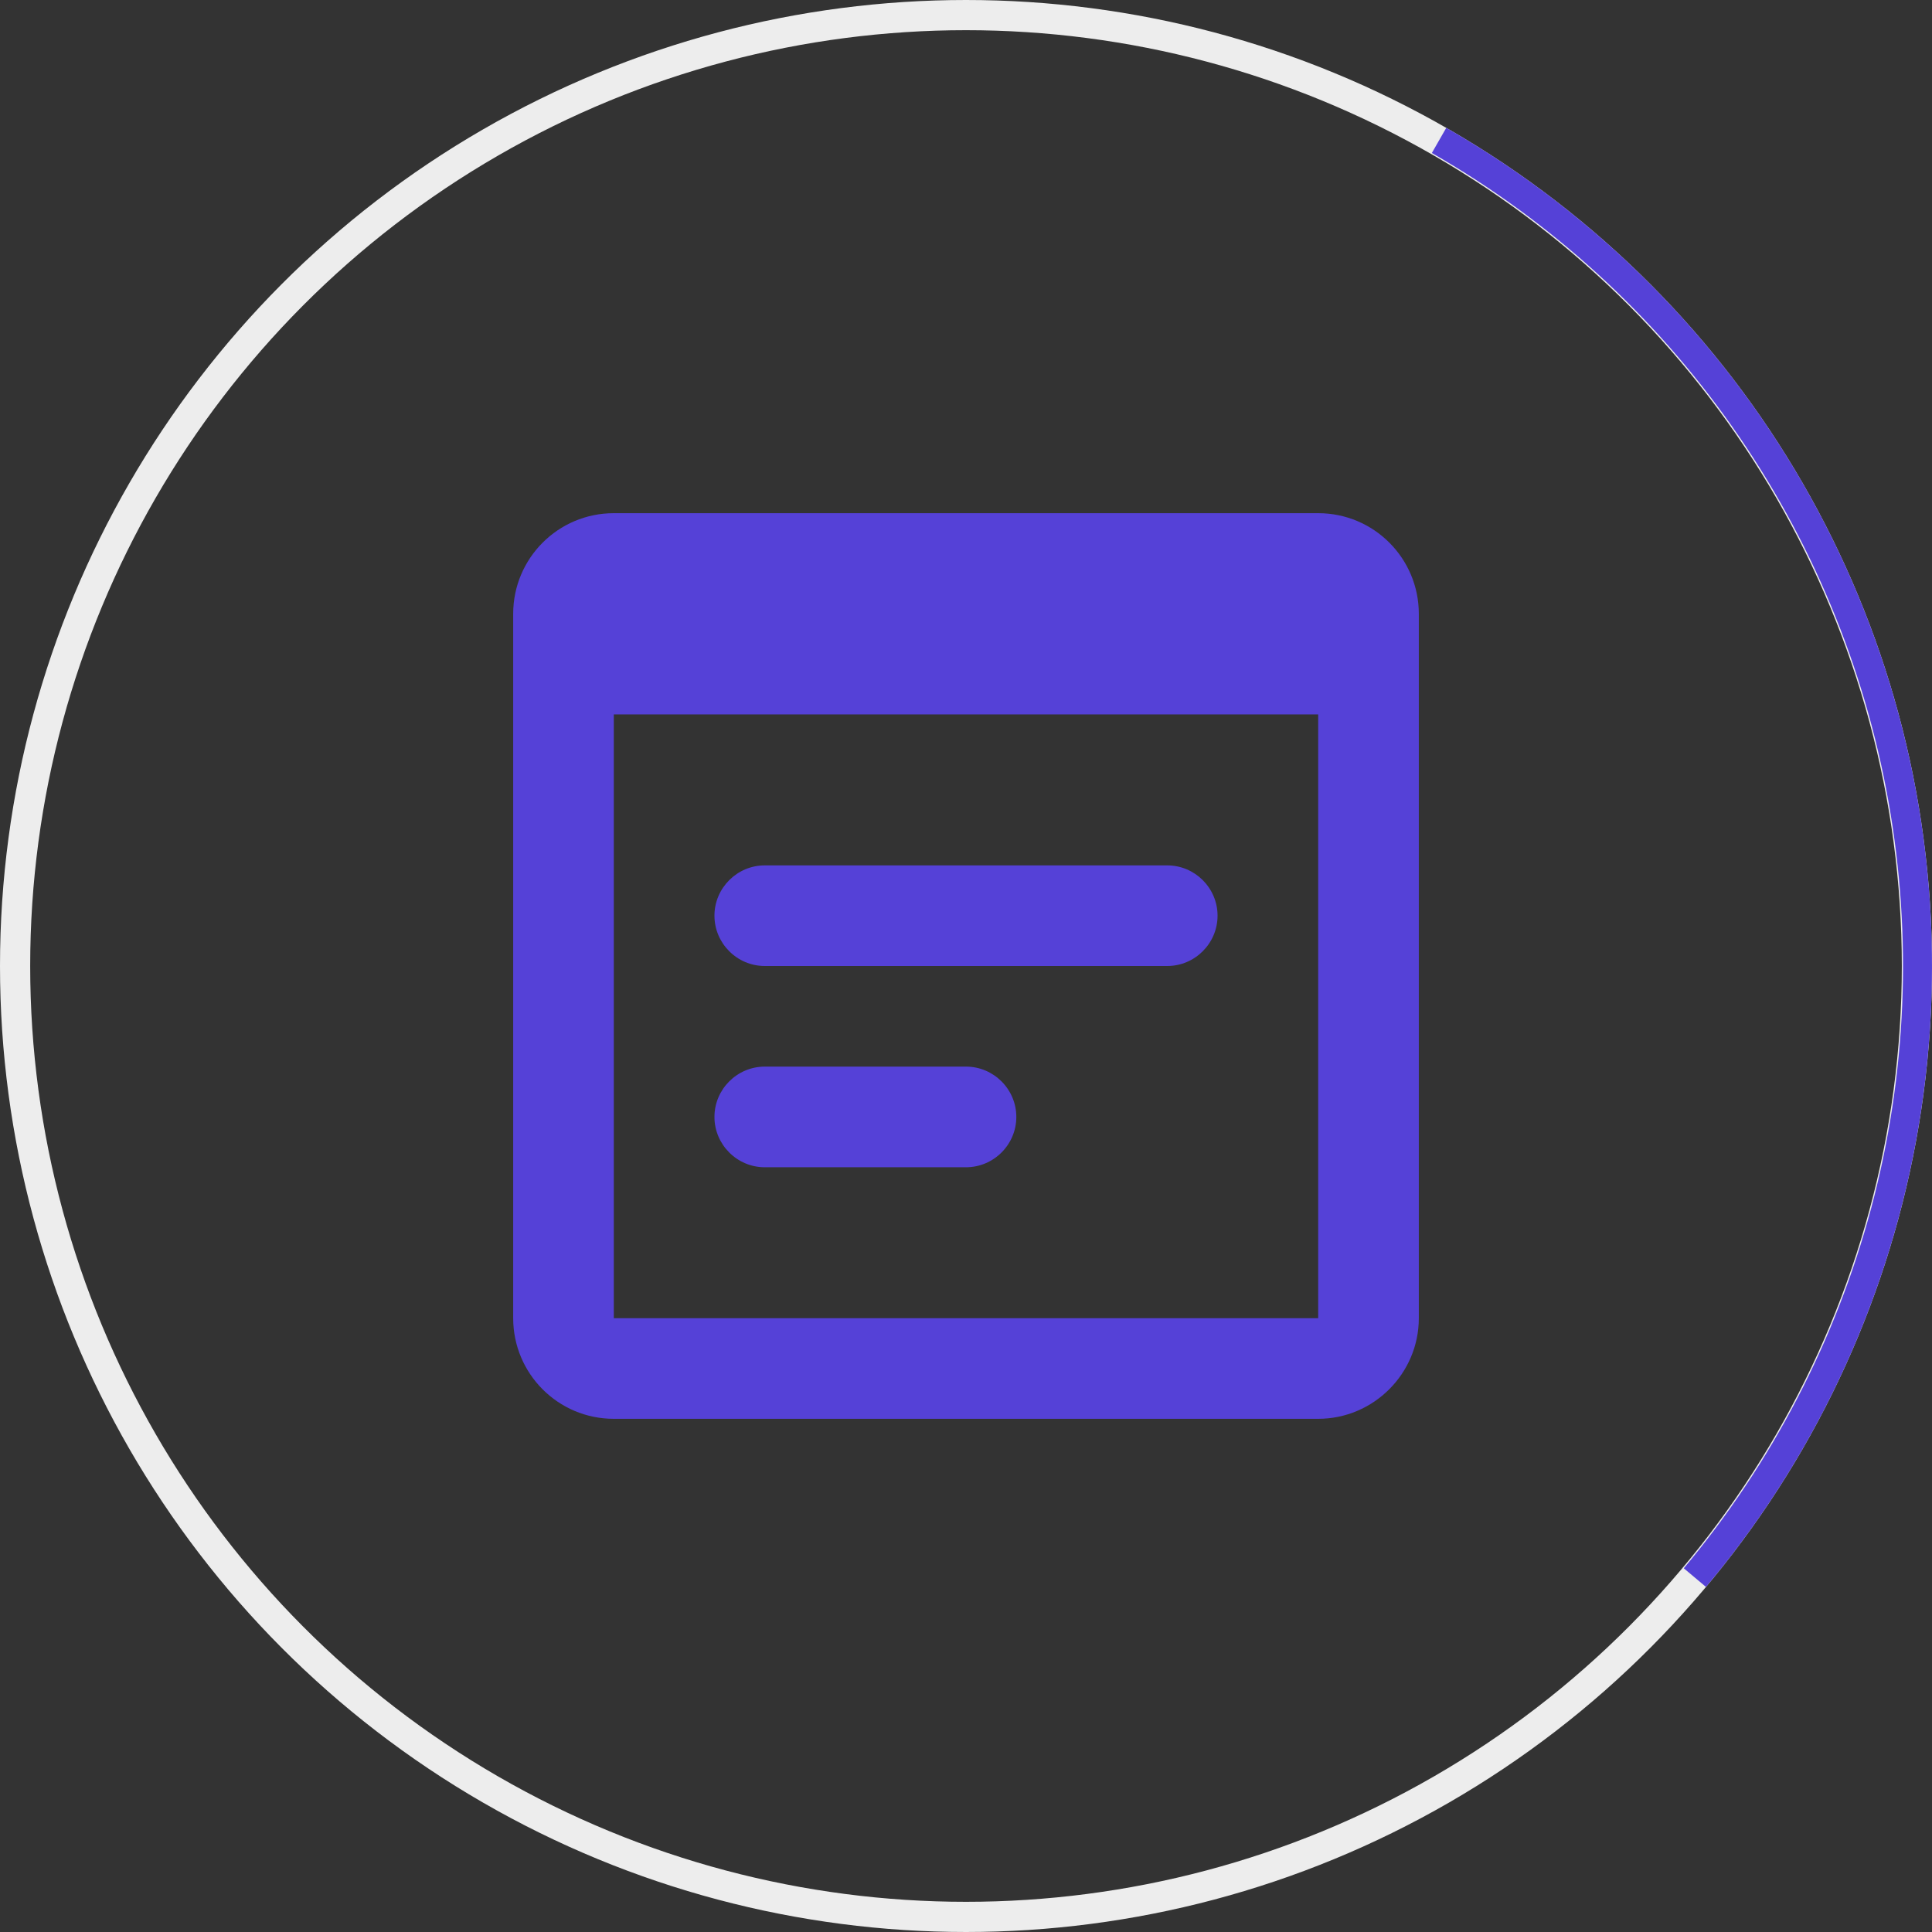
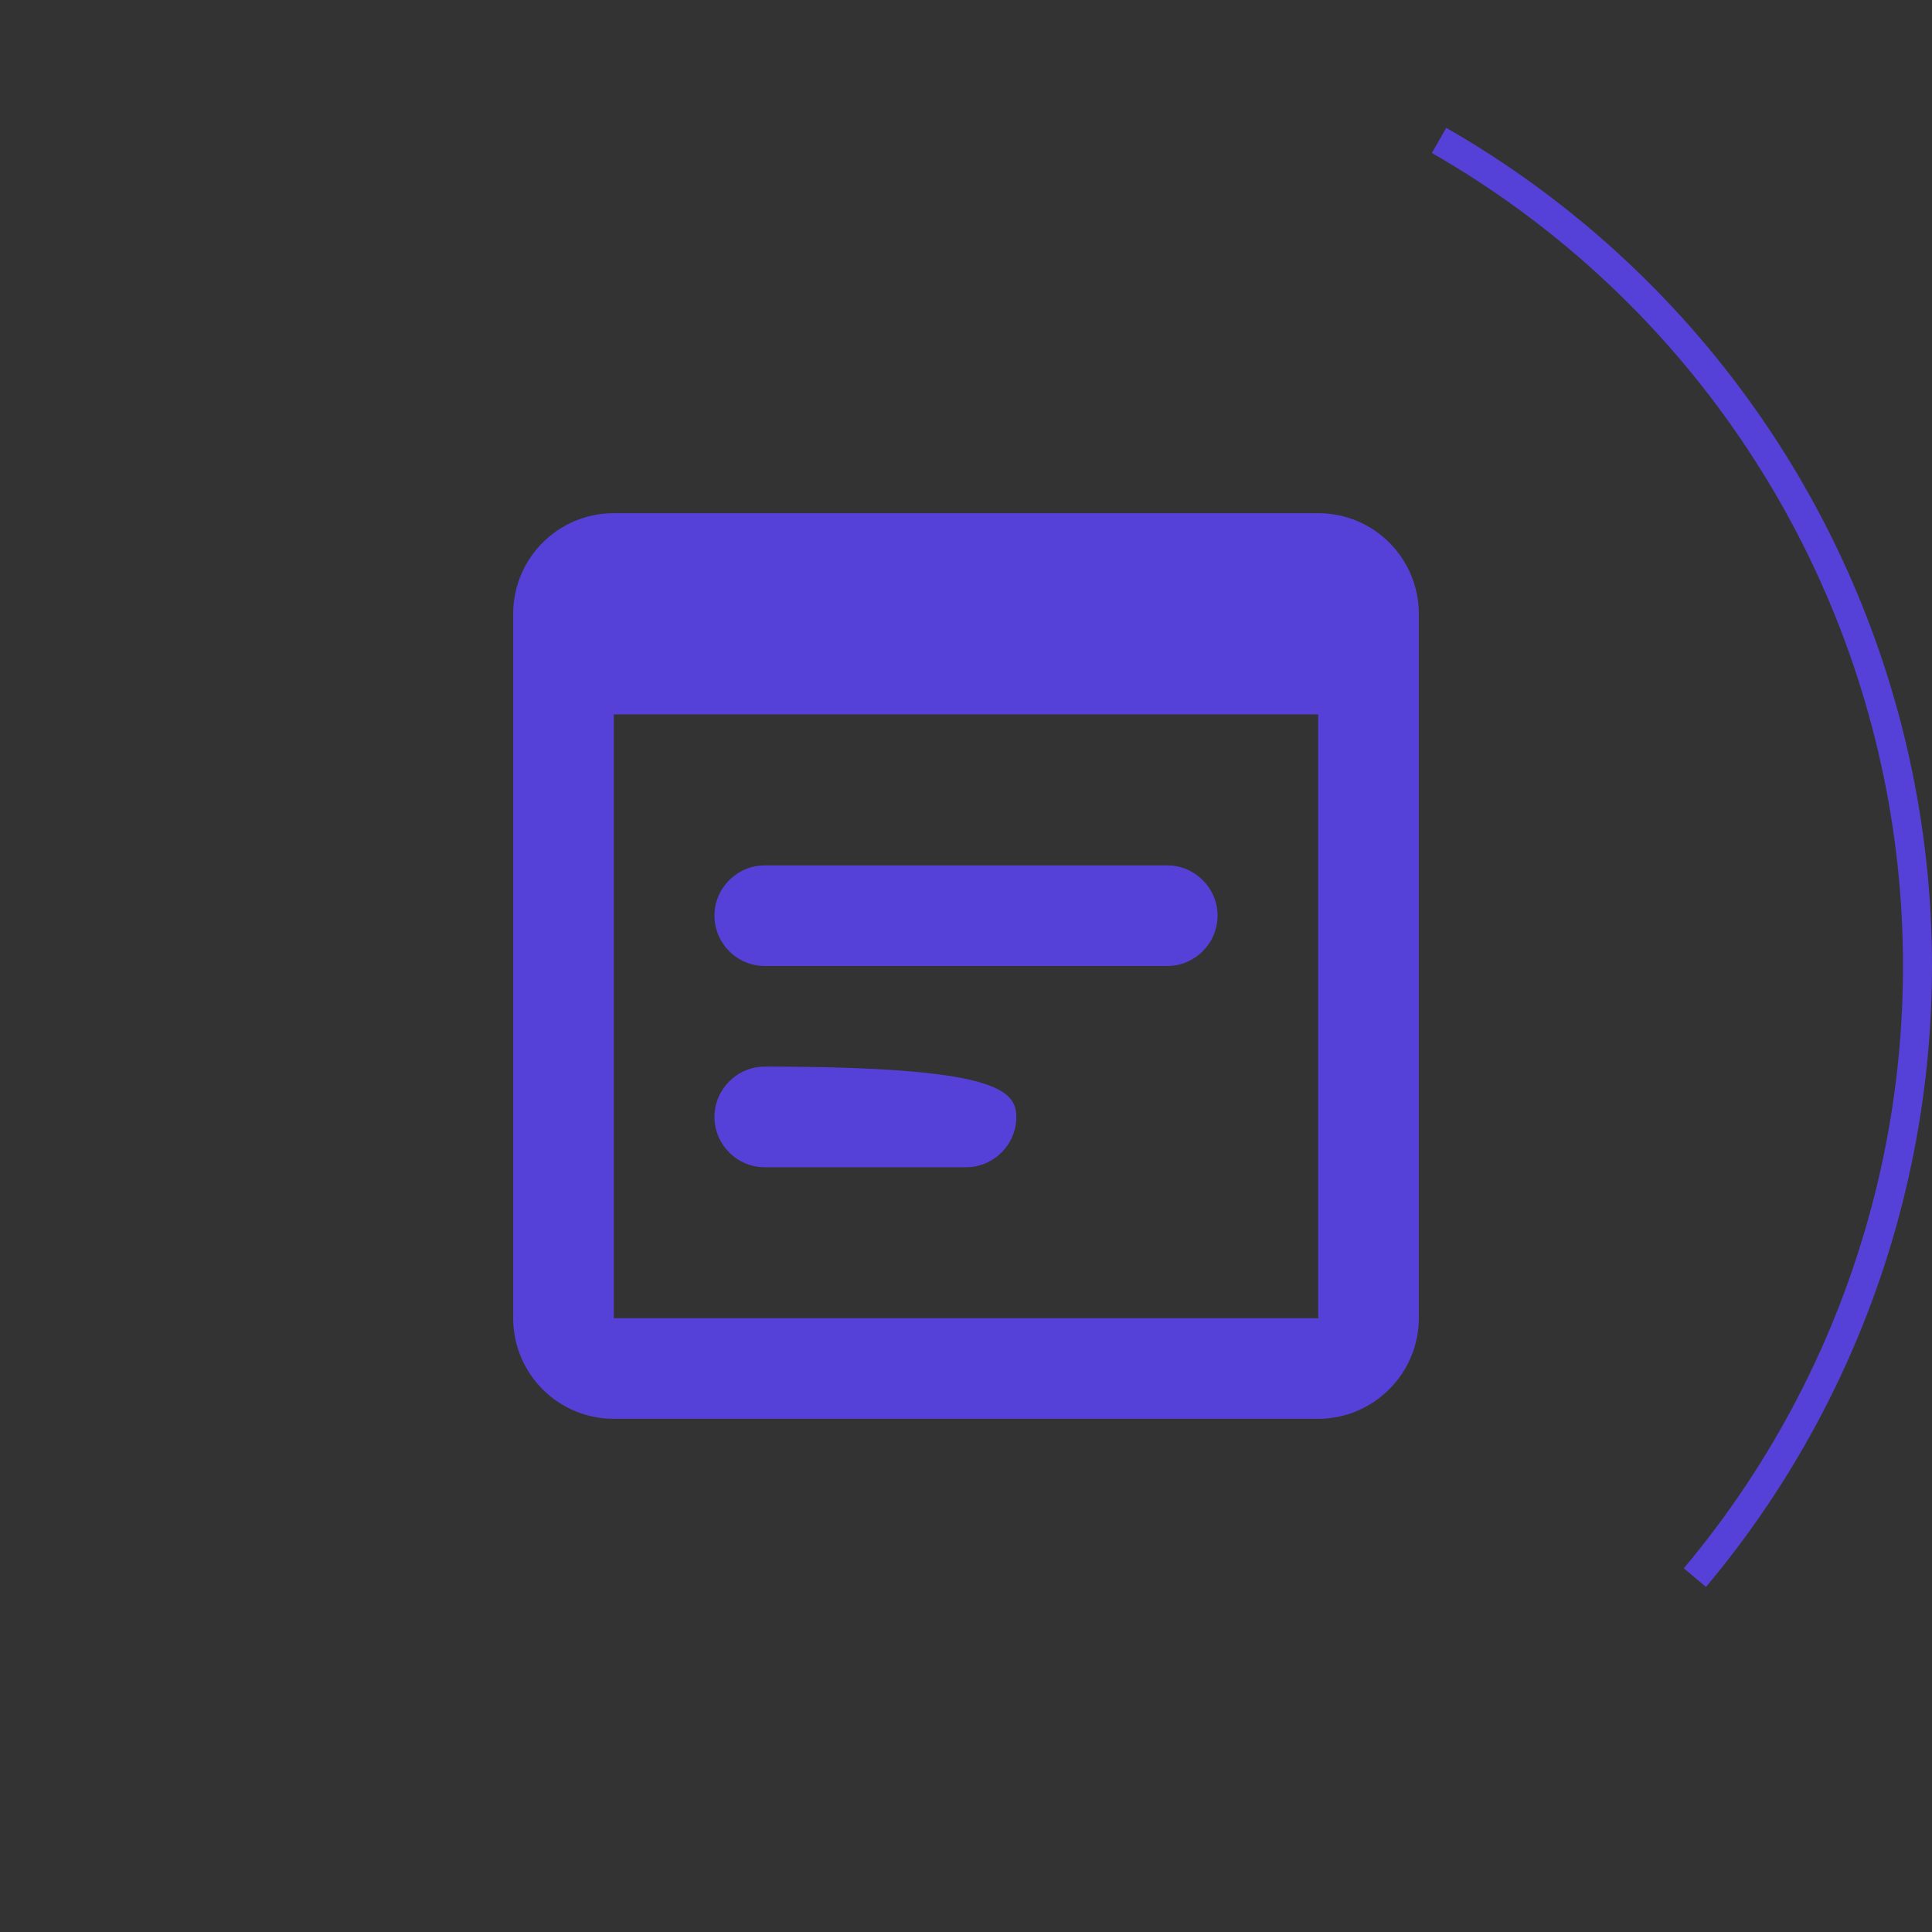
<svg xmlns="http://www.w3.org/2000/svg" width="64" height="64" viewBox="0 0 64 64" fill="none">
  <rect x="0" y="0" width="64" height="64" fill="#333333" stroke="none" />
-   <circle cx="32" cy="32" r="31.5" stroke="#EDEDED" />
  <path d="M56.513 52.569C59.523 48.983 61.708 44.78 62.916 40.257C64.124 35.734 64.325 31.001 63.505 26.392C62.684 21.782 60.862 17.409 58.168 13.581C55.473 9.753 51.971 6.562 47.909 4.235L47.432 5.068C51.372 7.325 54.769 10.42 57.383 14.134C59.996 17.847 61.764 22.089 62.56 26.56C63.355 31.031 63.161 35.622 61.989 40.009C60.817 44.397 58.697 48.473 55.778 51.952L56.513 52.569Z" fill="#5541D7" />
-   <path d="M43.667 17H20.333C18.483 17 17 18.5 17 20.333V43.667C17 45.5 18.483 47 20.333 47H43.667C45.5 47 47 45.5 47 43.667V20.333C47 18.5 45.517 17 43.667 17ZM43.667 43.667H20.333V23.667H43.667V43.667ZM38.667 32H25.333C24.417 32 23.667 31.25 23.667 30.333C23.667 29.417 24.417 28.667 25.333 28.667H38.667C39.583 28.667 40.333 29.417 40.333 30.333C40.333 31.25 39.583 32 38.667 32ZM32 38.667H25.333C24.417 38.667 23.667 37.917 23.667 37C23.667 36.083 24.417 35.333 25.333 35.333H32C32.917 35.333 33.667 36.083 33.667 37C33.667 37.917 32.917 38.667 32 38.667Z" fill="#5541D7" />
+   <path d="M43.667 17H20.333C18.483 17 17 18.5 17 20.333V43.667C17 45.5 18.483 47 20.333 47H43.667C45.5 47 47 45.5 47 43.667V20.333C47 18.5 45.517 17 43.667 17ZM43.667 43.667H20.333V23.667H43.667V43.667ZM38.667 32H25.333C24.417 32 23.667 31.25 23.667 30.333C23.667 29.417 24.417 28.667 25.333 28.667H38.667C39.583 28.667 40.333 29.417 40.333 30.333C40.333 31.25 39.583 32 38.667 32ZM32 38.667H25.333C24.417 38.667 23.667 37.917 23.667 37C23.667 36.083 24.417 35.333 25.333 35.333C32.917 35.333 33.667 36.083 33.667 37C33.667 37.917 32.917 38.667 32 38.667Z" fill="#5541D7" />
</svg>